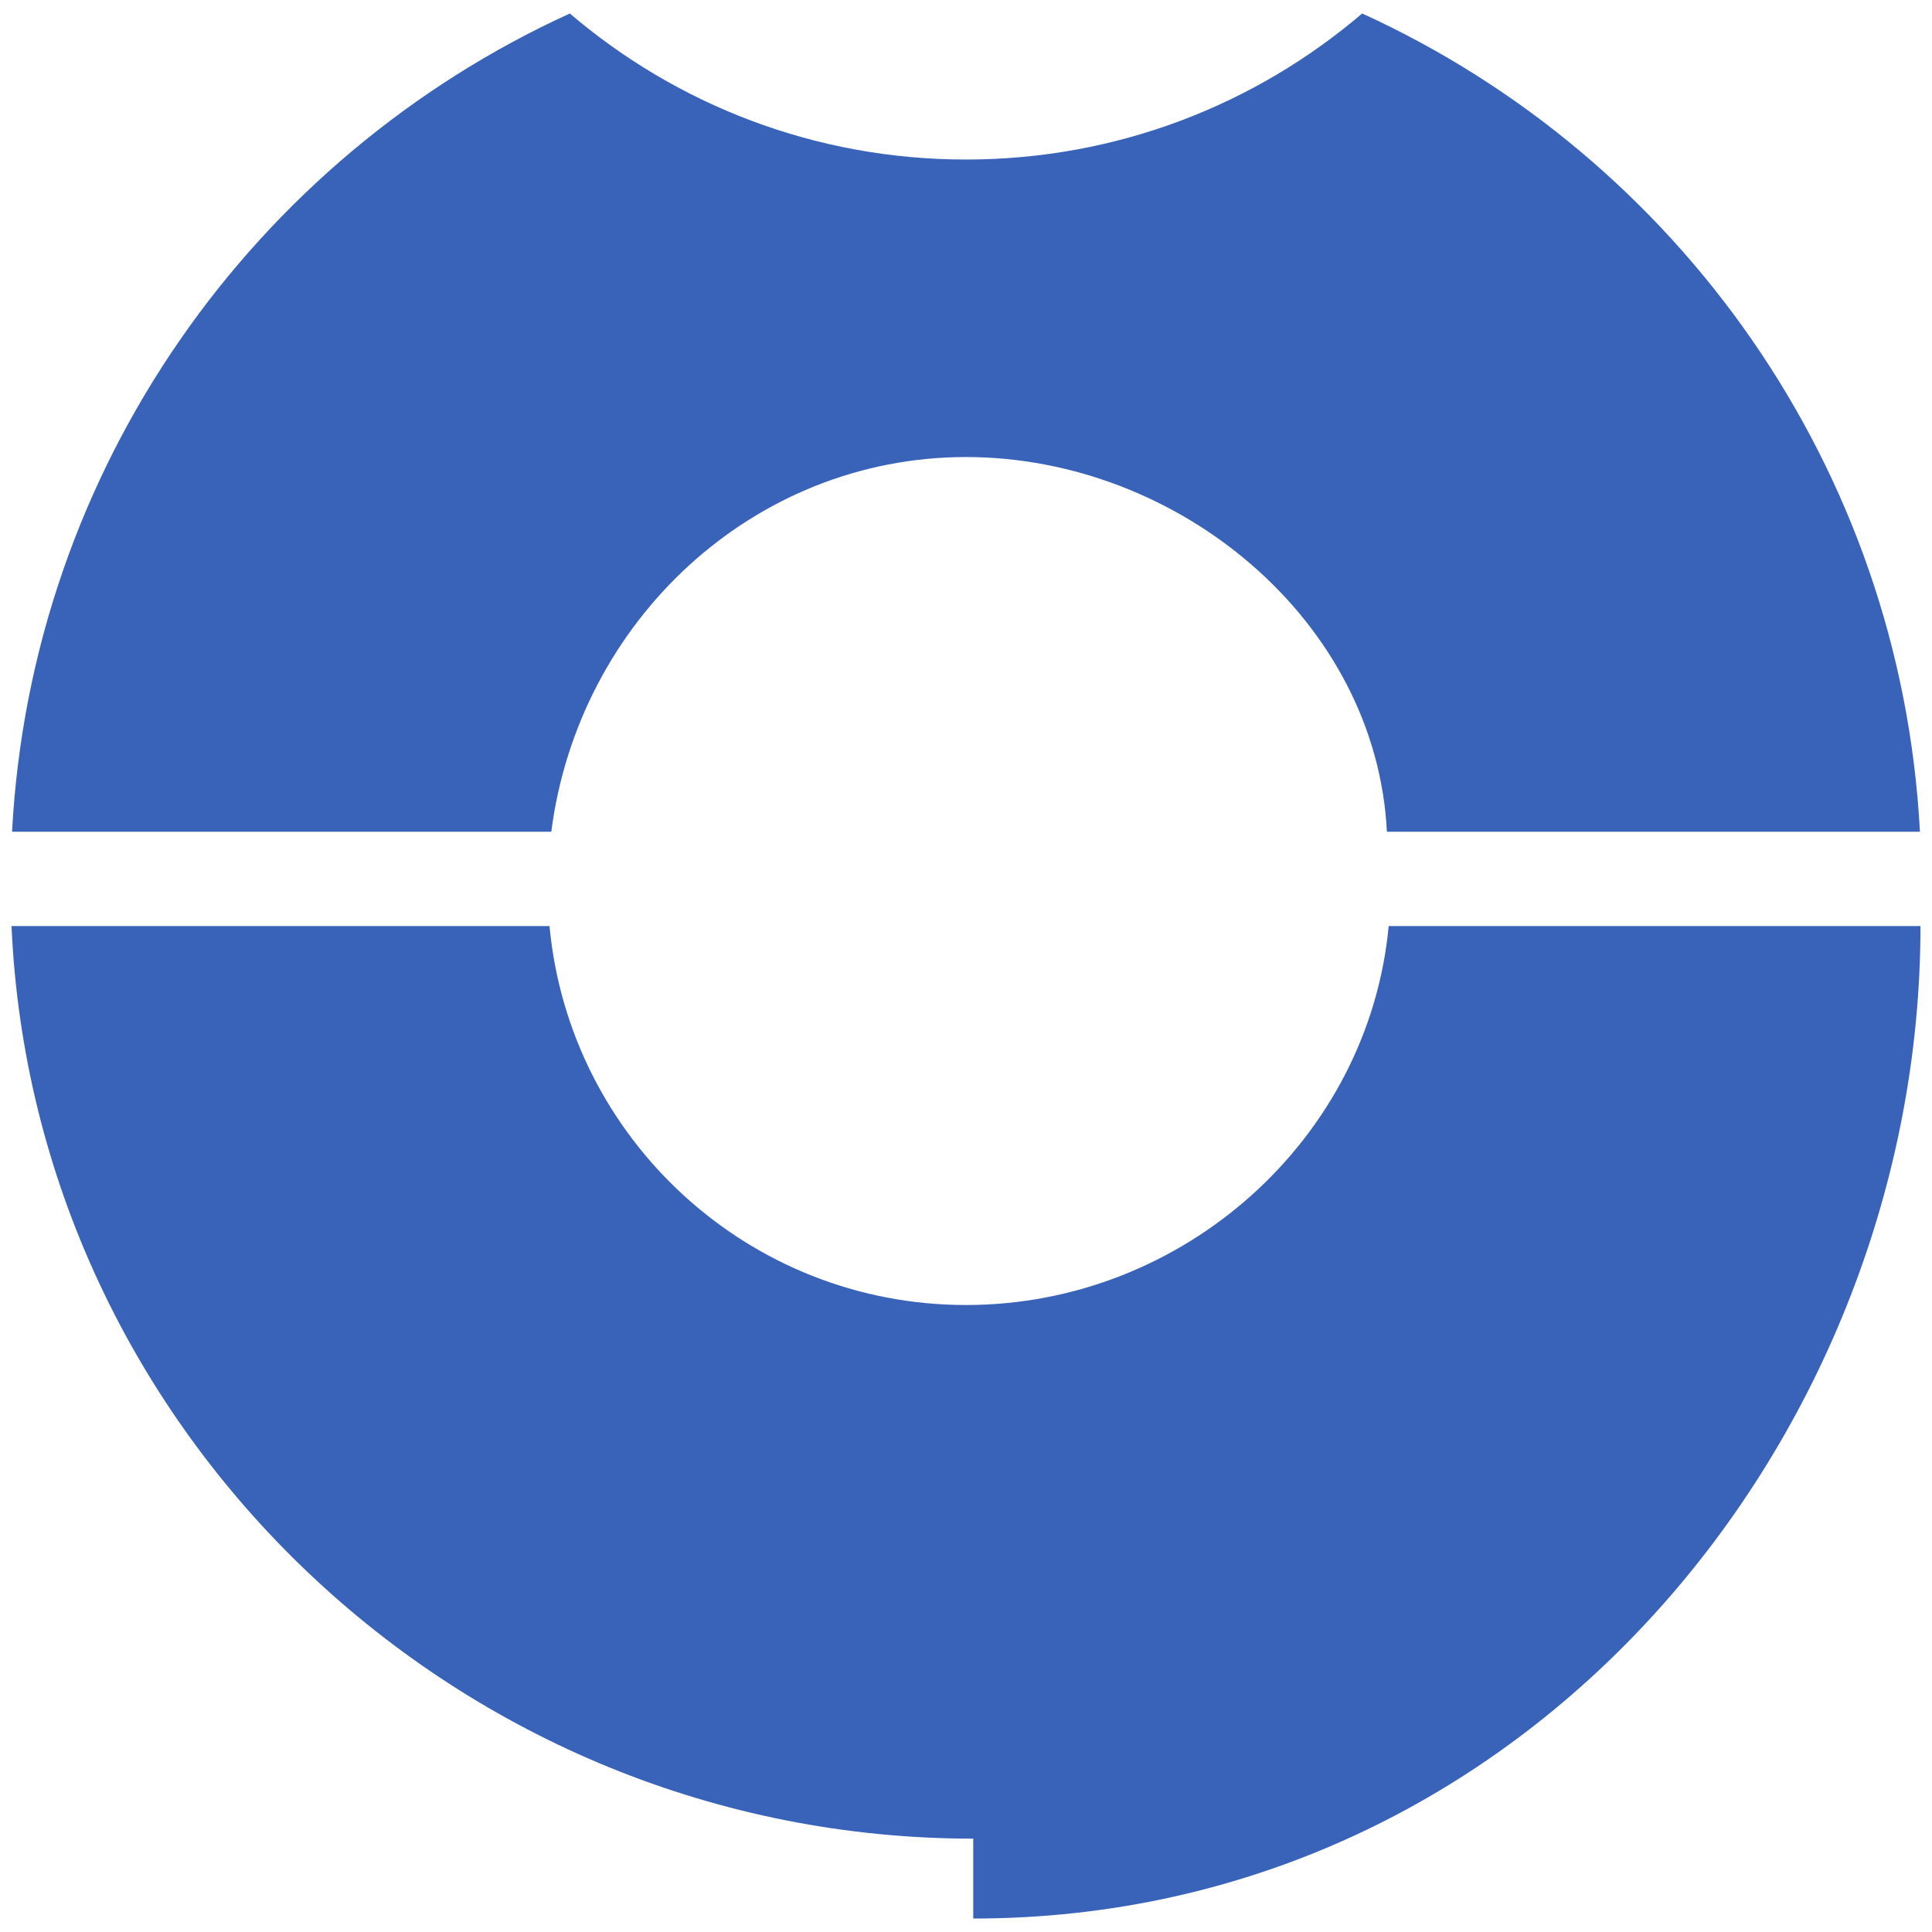
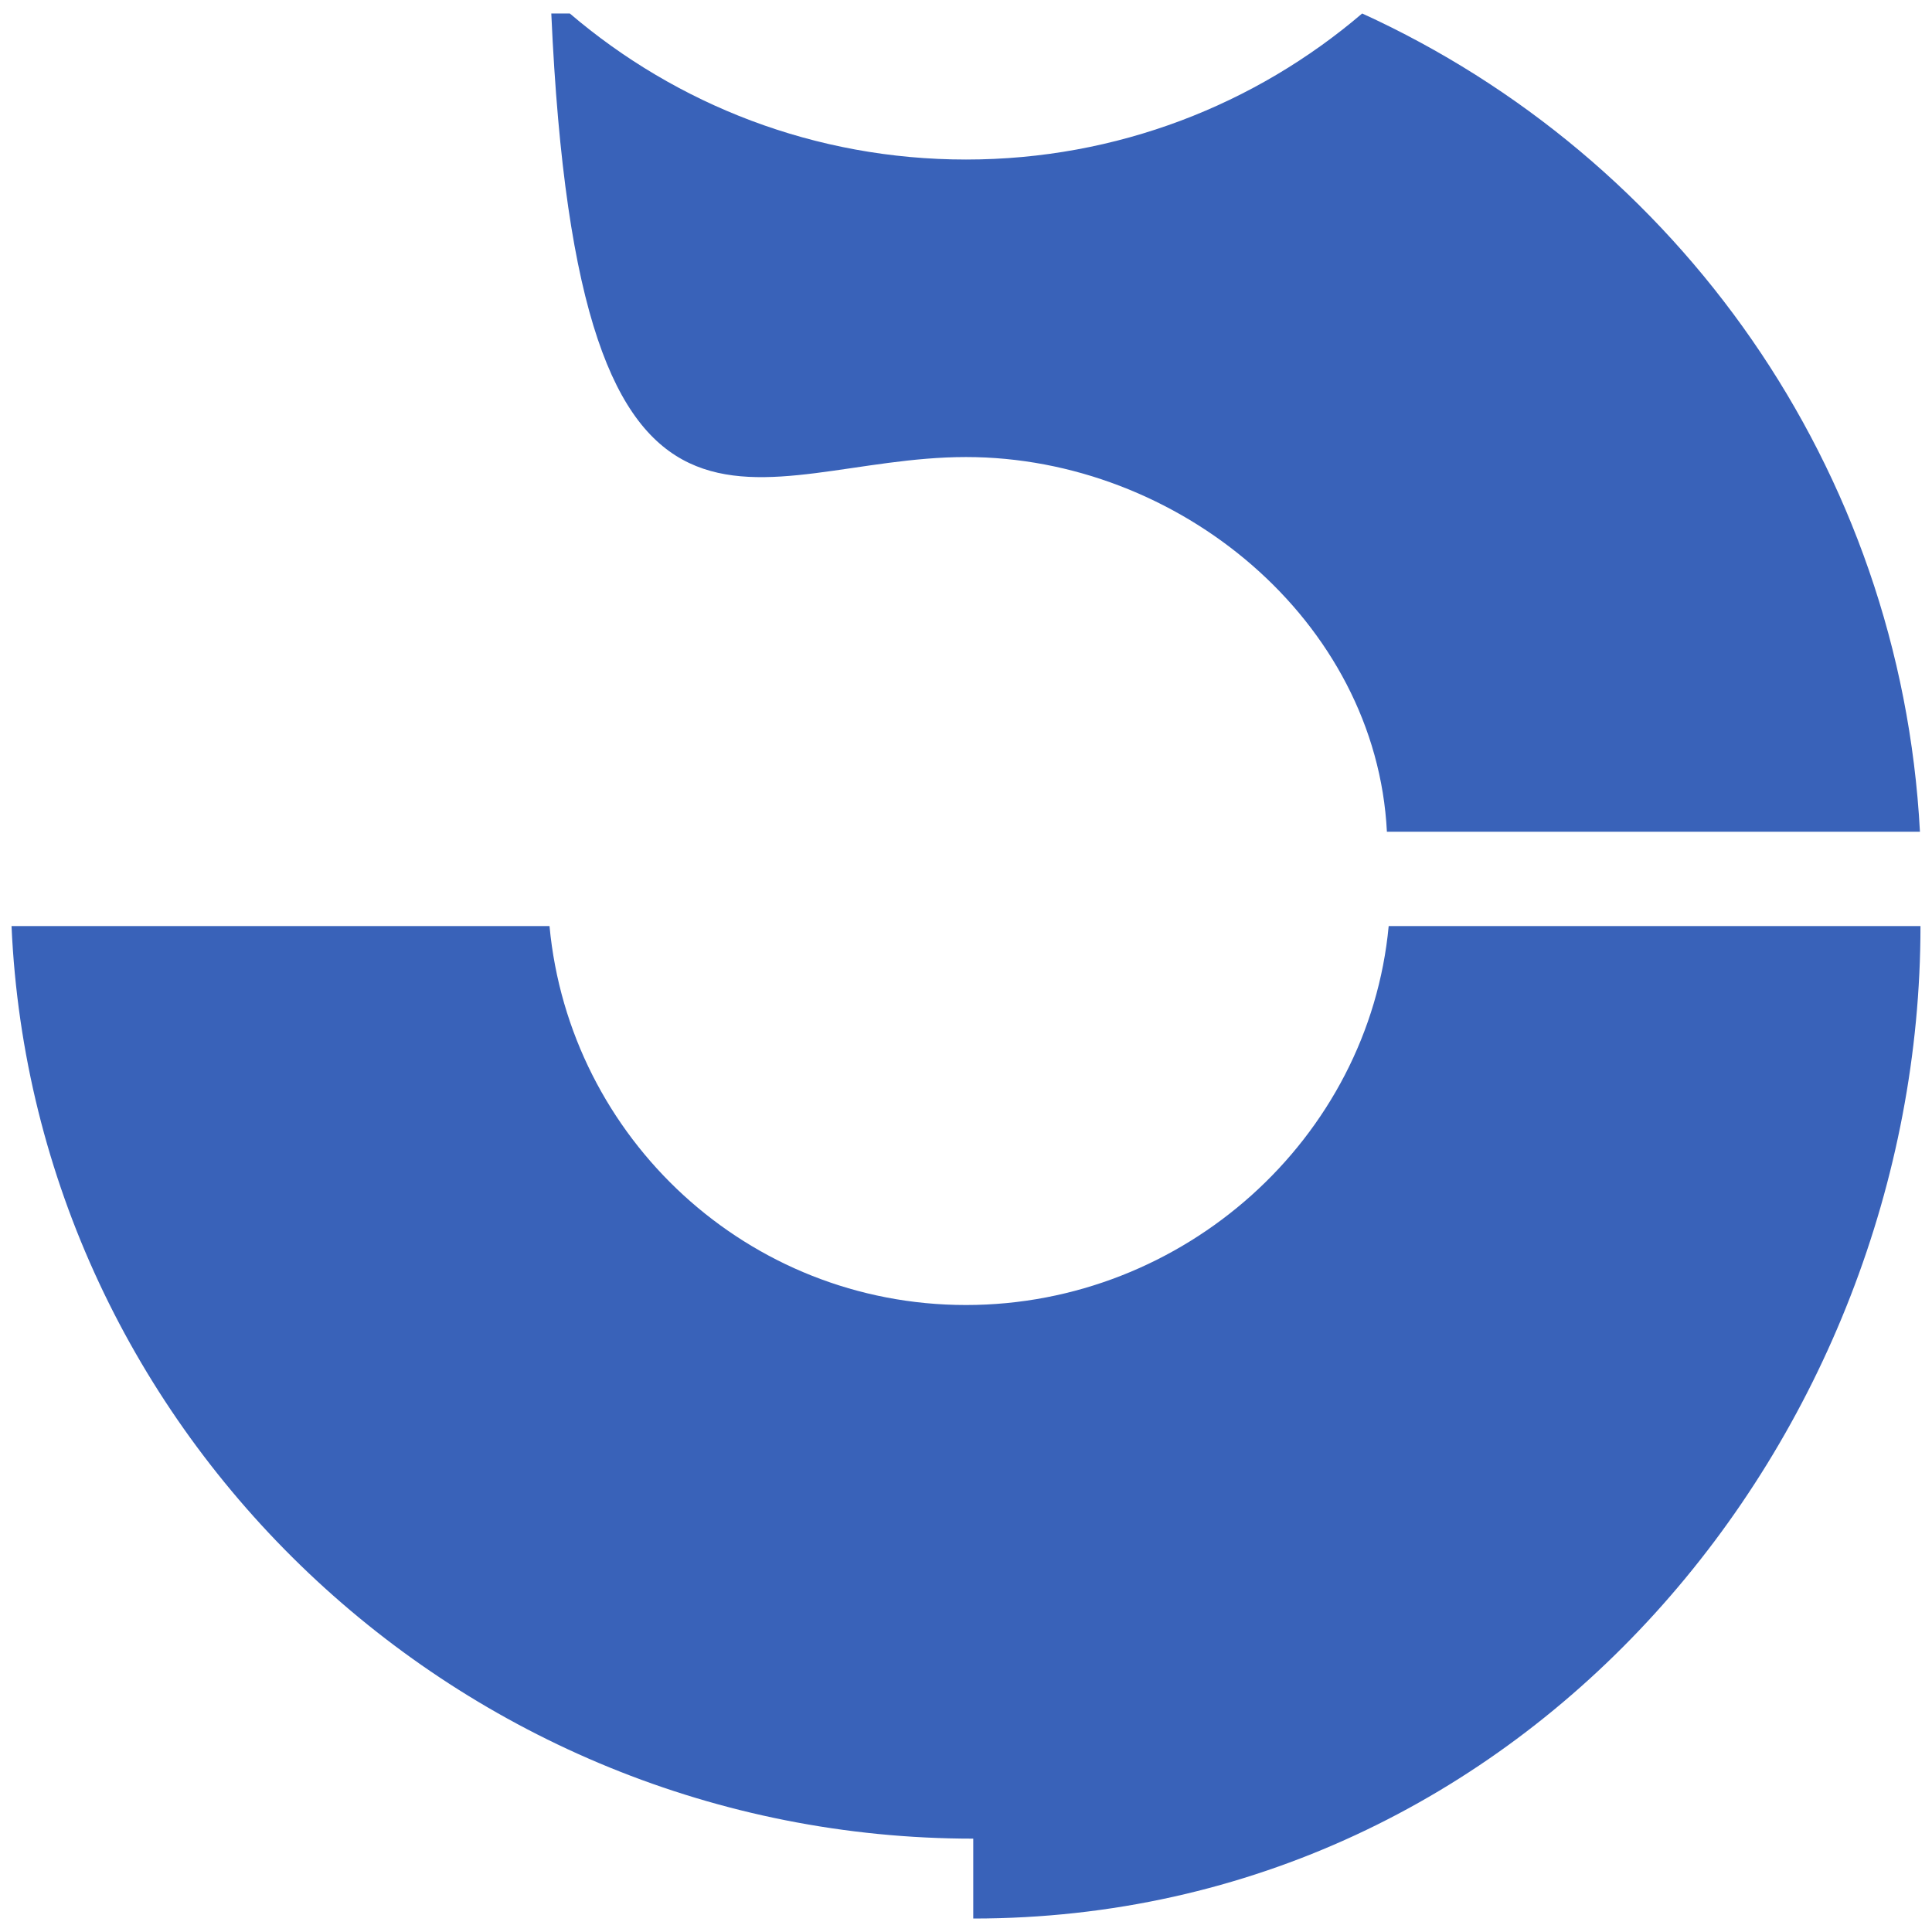
<svg xmlns="http://www.w3.org/2000/svg" width="200" height="200" fill="#3962b9">
-   <path d="M100 47.313c21.993 0 42.471 16.937 43.572 38.786h55.18c-2.002-37.708-25.11-69.815-57.74-84.704-11.038 9.427-25.36 15.12-41.012 15.12S70.026 10.822 58.988 1.396C26.358 16.284 3.25 48.391 1.248 86.1H57.07C59.882 64.266 78.005 47.313 100 47.313zm.75 143.023c-53.138 0-97.232-41.904-99.556-94.47h55.691c2.059 22.003 20.572 39.228 43.115 39.228s41.697-17.225 43.756-39.228h55.051c0 52.718-40.583 102.739-98.057 102.739v-8.269z" />
+   <path d="M100 47.313c21.993 0 42.471 16.937 43.572 38.786h55.18c-2.002-37.708-25.11-69.815-57.74-84.704-11.038 9.427-25.36 15.12-41.012 15.12S70.026 10.822 58.988 1.396H57.07C59.882 64.266 78.005 47.313 100 47.313zm.75 143.023c-53.138 0-97.232-41.904-99.556-94.47h55.691c2.059 22.003 20.572 39.228 43.115 39.228s41.697-17.225 43.756-39.228h55.051c0 52.718-40.583 102.739-98.057 102.739v-8.269z" />
</svg>